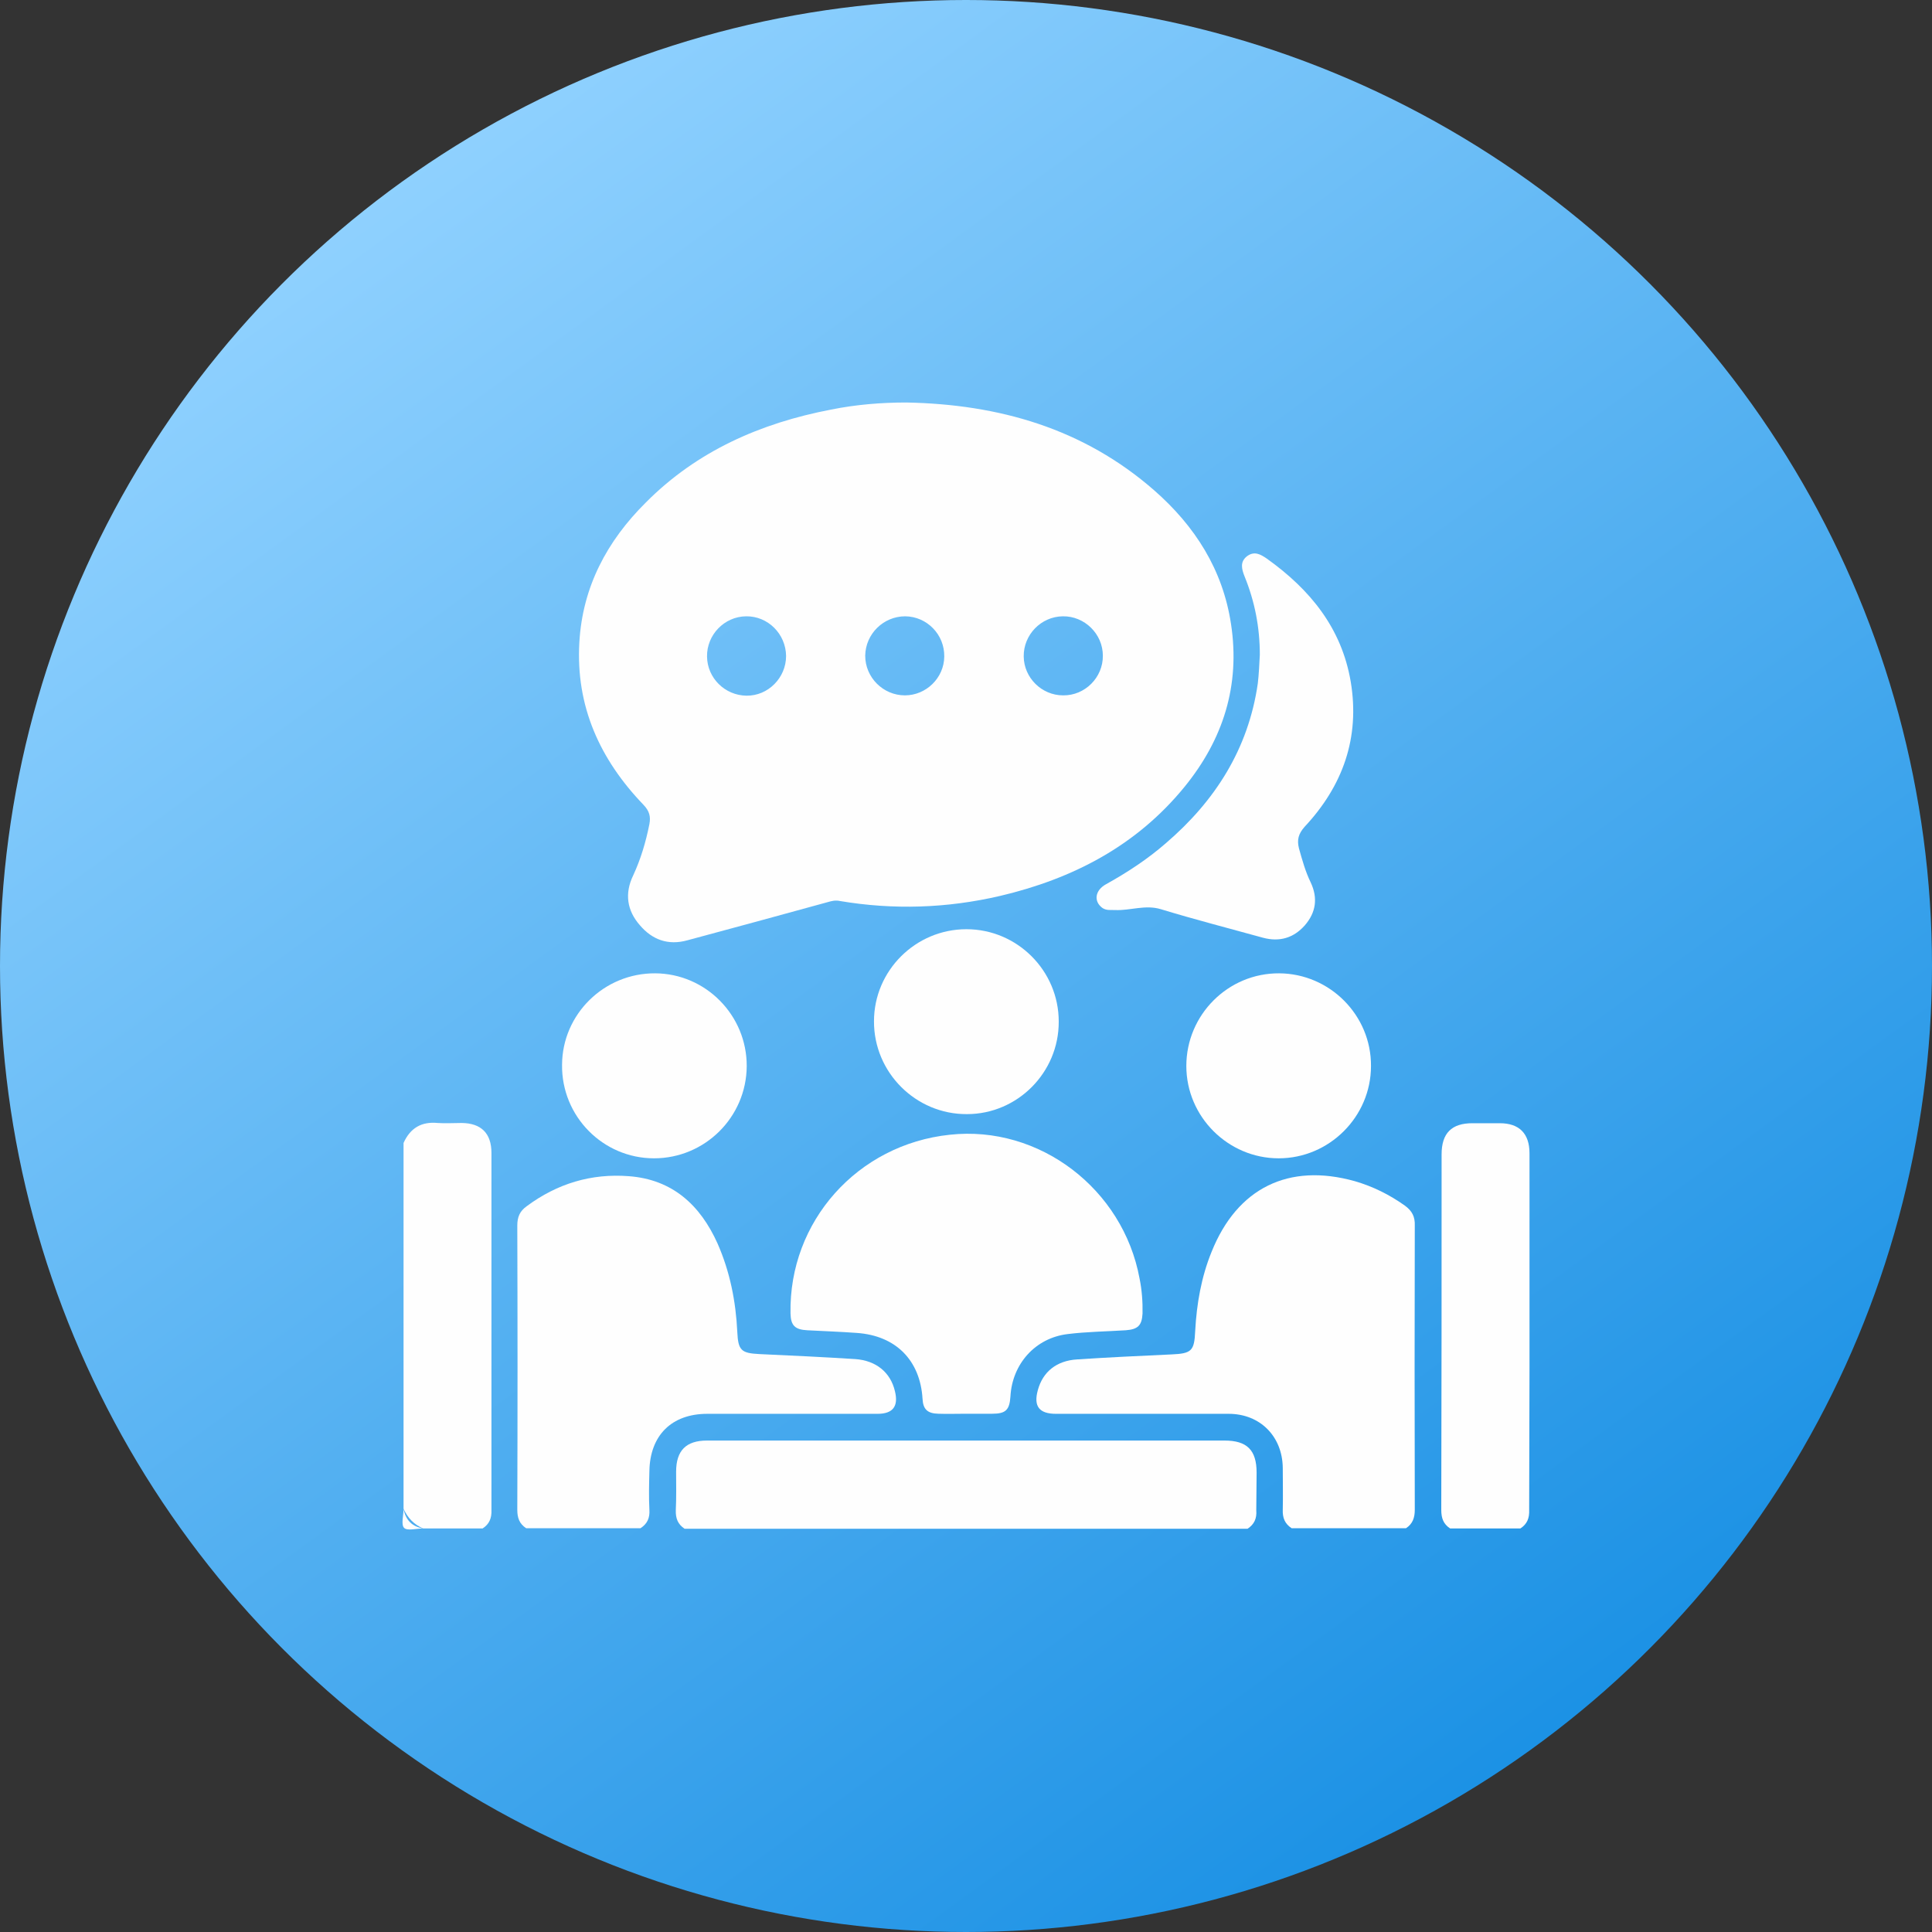
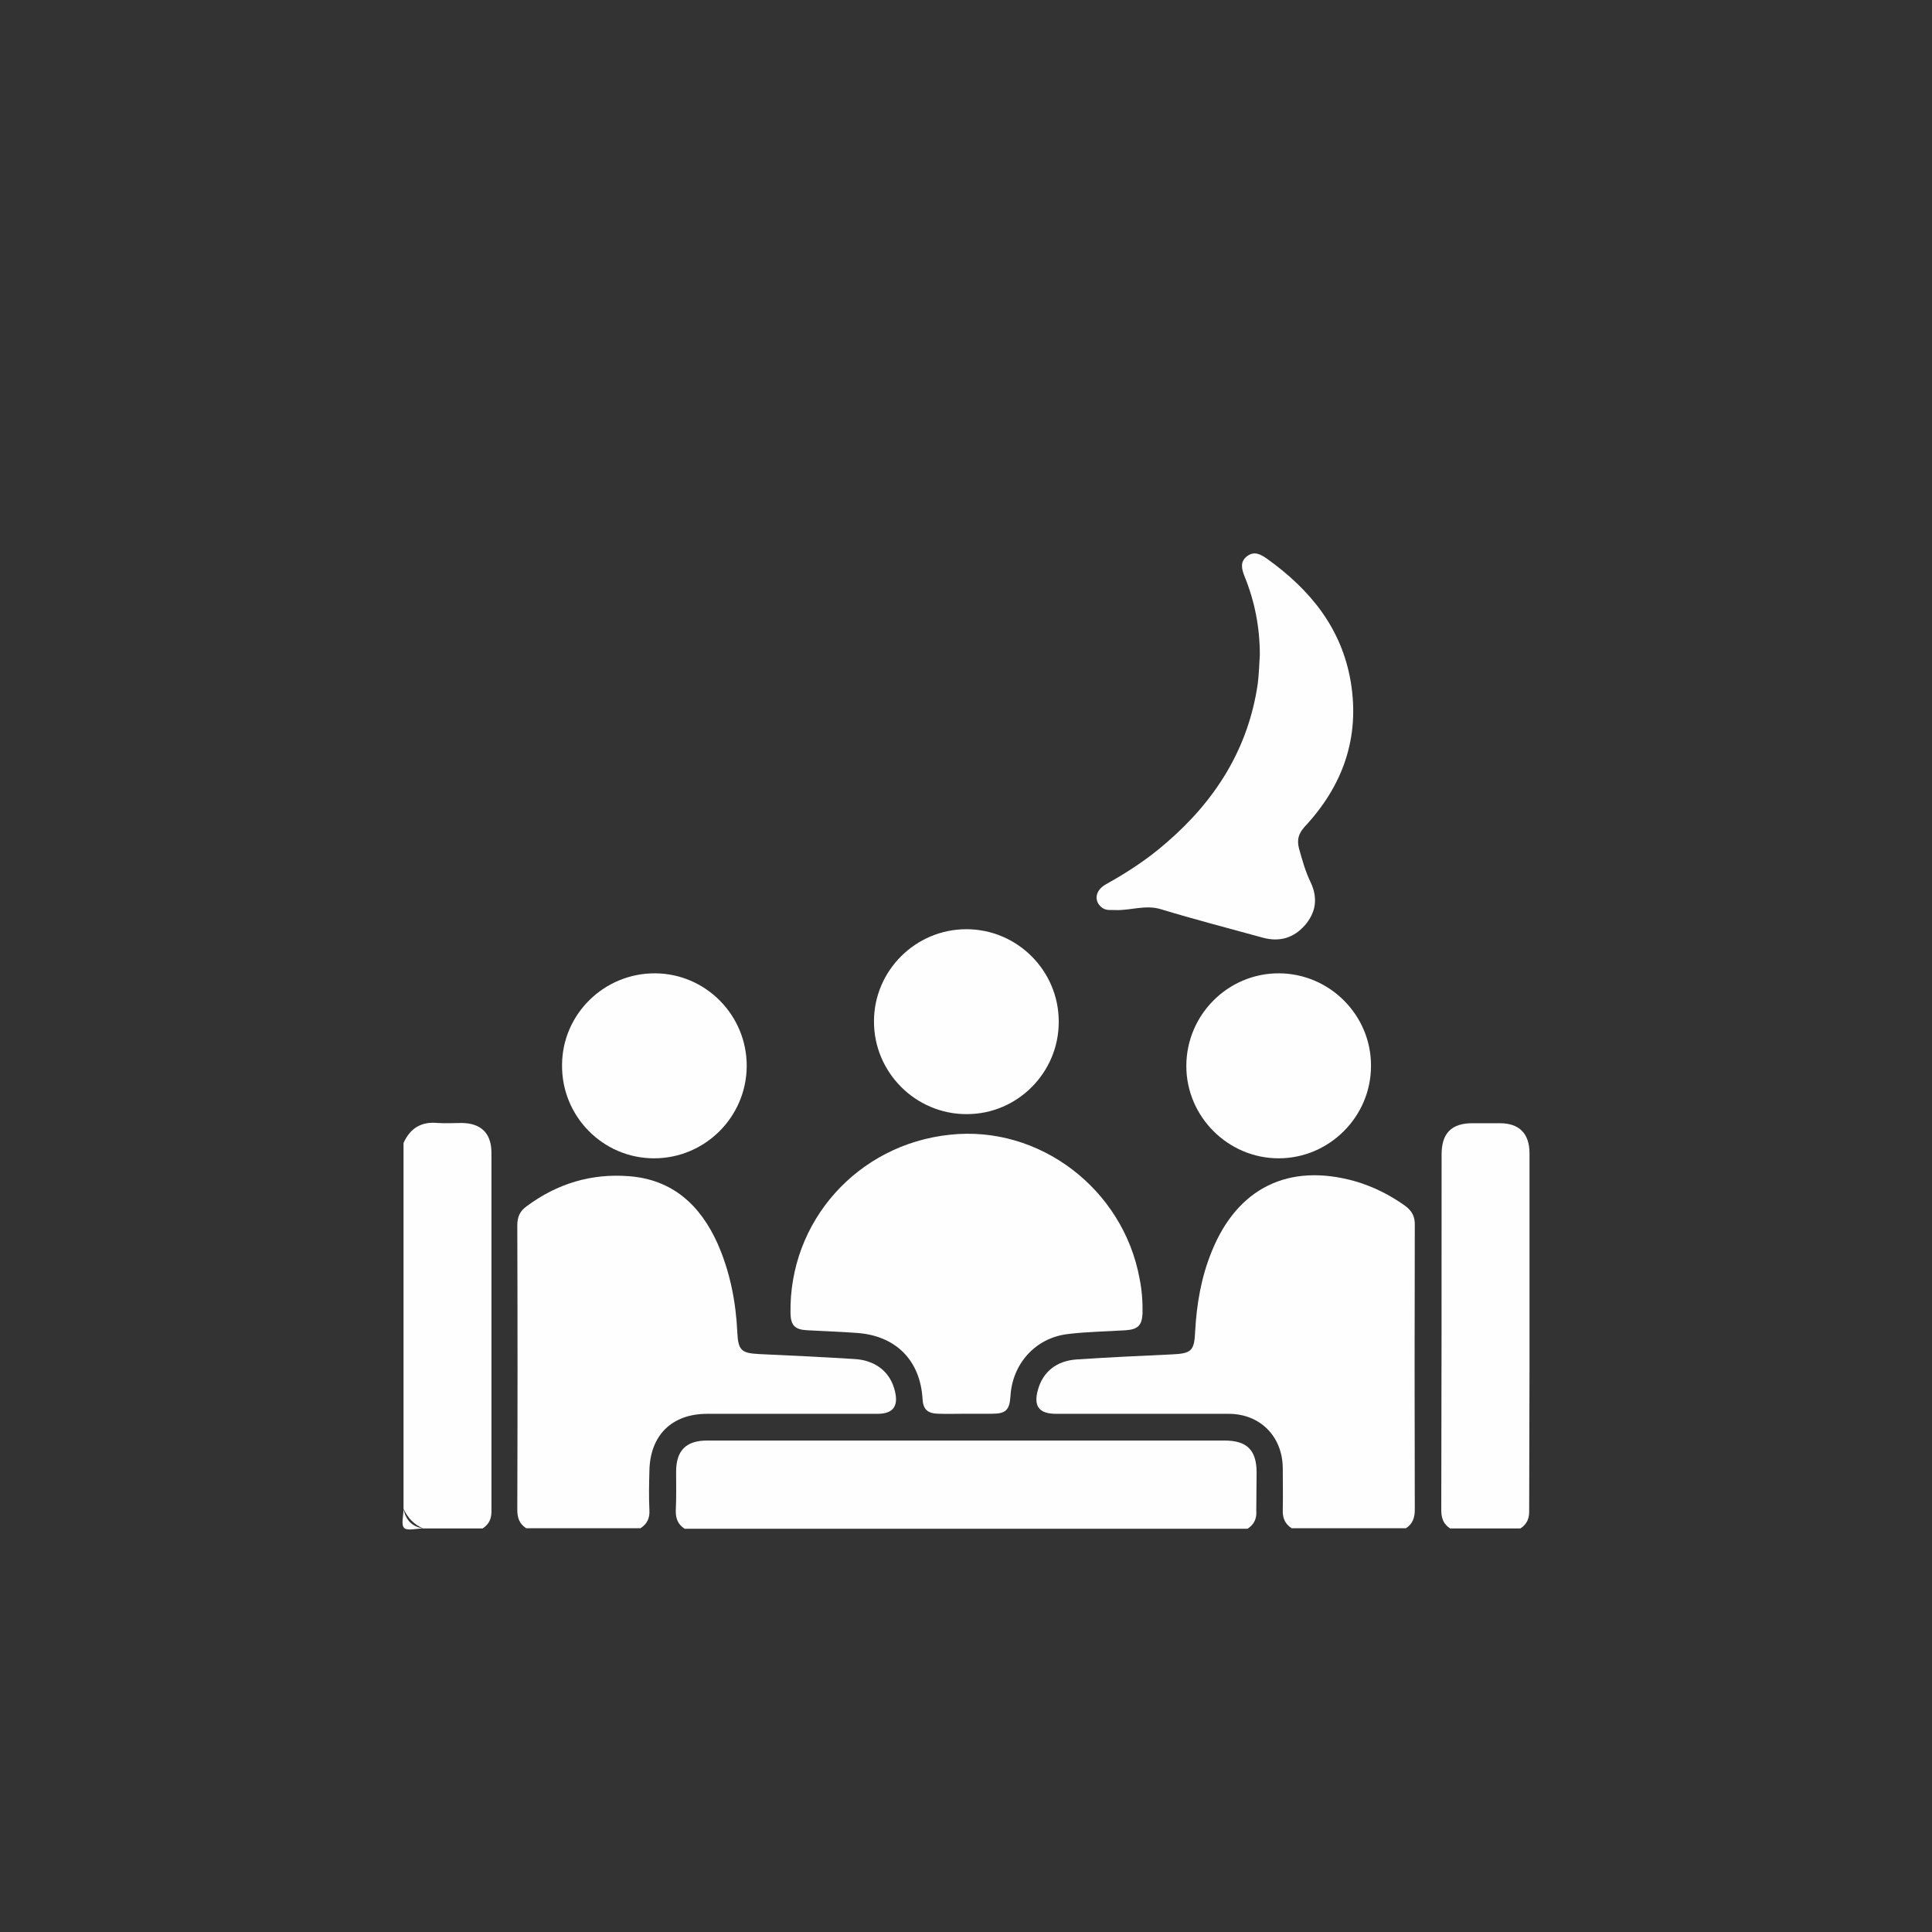
<svg xmlns="http://www.w3.org/2000/svg" width="24" height="24" viewBox="0 0 24 24" fill="none">
  <rect x="0" y="0" width="24" height="24" fill="#333333" stroke="none" />
-   <circle cx="12" cy="12" r="12" fill="url(#paint0_linear_149_2620)" />
  <path d="M8.786 17.563C9.491 17.563 10.196 17.563 10.901 17.563C11.091 17.563 11.164 17.471 11.117 17.281C11.062 17.048 10.883 16.901 10.624 16.883C10.229 16.858 9.835 16.839 9.436 16.821C9.206 16.81 9.17 16.774 9.159 16.547C9.141 16.167 9.068 15.798 8.914 15.448C8.699 14.969 8.352 14.651 7.811 14.611C7.347 14.575 6.923 14.702 6.543 14.984C6.456 15.046 6.426 15.119 6.426 15.225C6.43 16.401 6.43 17.577 6.426 18.754C6.426 18.856 6.452 18.929 6.536 18.984C7.011 18.984 7.482 18.984 7.957 18.984C8.041 18.929 8.074 18.856 8.067 18.754C8.059 18.593 8.063 18.436 8.067 18.275C8.074 17.833 8.341 17.563 8.786 17.563Z" fill="#FEFEFE" />
  <path d="M17.451 14.976C17.261 14.841 17.057 14.739 16.83 14.673C16.008 14.443 15.369 14.757 15.051 15.55C14.923 15.864 14.865 16.197 14.847 16.536C14.836 16.781 14.803 16.814 14.554 16.825C14.163 16.843 13.773 16.861 13.382 16.887C13.126 16.902 12.954 17.04 12.892 17.27C12.837 17.471 12.91 17.563 13.119 17.563C13.835 17.563 14.547 17.563 15.263 17.563C15.654 17.563 15.931 17.844 15.935 18.235C15.935 18.407 15.939 18.582 15.935 18.754C15.931 18.856 15.961 18.929 16.045 18.984C16.52 18.984 16.991 18.984 17.466 18.984C17.55 18.929 17.575 18.852 17.575 18.754C17.572 17.577 17.572 16.401 17.575 15.225C17.579 15.115 17.542 15.042 17.451 14.976Z" fill="#FEFEFE" />
-   <path d="M15.61 18.293C15.61 18.012 15.489 17.895 15.212 17.895C14.452 17.895 13.692 17.895 12.932 17.895C11.548 17.895 10.167 17.895 8.783 17.895C8.523 17.895 8.399 18.019 8.399 18.282C8.399 18.443 8.403 18.6 8.395 18.761C8.392 18.863 8.421 18.936 8.505 18.991C10.835 18.991 13.166 18.991 15.497 18.991C15.581 18.936 15.614 18.863 15.606 18.761C15.606 18.604 15.61 18.447 15.61 18.293Z" fill="#FEFEFE" />
+   <path d="M15.61 18.293C15.61 18.012 15.489 17.895 15.212 17.895C11.548 17.895 10.167 17.895 8.783 17.895C8.523 17.895 8.399 18.019 8.399 18.282C8.399 18.443 8.403 18.6 8.395 18.761C8.392 18.863 8.421 18.936 8.505 18.991C10.835 18.991 13.166 18.991 15.497 18.991C15.581 18.936 15.614 18.863 15.606 18.761C15.606 18.604 15.61 18.447 15.61 18.293Z" fill="#FEFEFE" />
  <path d="M19 16.992C19 16.105 19 15.213 19 14.326C19 14.081 18.872 13.953 18.631 13.953C18.518 13.953 18.404 13.953 18.291 13.953C18.032 13.953 17.908 14.077 17.908 14.34C17.908 15.812 17.908 17.285 17.904 18.757C17.904 18.859 17.93 18.932 18.014 18.987C18.306 18.987 18.598 18.987 18.887 18.987C18.971 18.932 19 18.859 18.996 18.757C18.996 18.169 19 17.581 19 16.992Z" fill="#FEFEFE" />
  <path d="M6.105 16.799C6.105 15.974 6.105 15.148 6.105 14.322C6.105 14.078 5.977 13.953 5.736 13.95C5.637 13.95 5.535 13.957 5.436 13.95C5.236 13.931 5.097 14.012 5.013 14.198C5.013 15.714 5.013 17.227 5.013 18.742C5.064 18.856 5.144 18.94 5.257 18.987C5.502 18.987 5.751 18.987 5.995 18.987C6.079 18.933 6.109 18.859 6.105 18.757C6.105 18.103 6.105 17.453 6.105 16.799Z" fill="#FEFEFE" />
  <path d="M5.013 18.743C5.013 18.823 4.98 18.94 5.02 18.98C5.06 19.02 5.173 18.987 5.257 18.987C5.119 18.965 5.038 18.881 5.013 18.743Z" fill="#FEFEFE" />
-   <path d="M8.067 10.238C8.023 10.458 7.961 10.669 7.866 10.874C7.756 11.101 7.789 11.312 7.95 11.495C8.103 11.674 8.3 11.747 8.538 11.681C9.119 11.524 9.703 11.367 10.284 11.206C10.331 11.192 10.379 11.181 10.43 11.192C11.098 11.305 11.763 11.283 12.421 11.13C13.323 10.918 14.116 10.509 14.715 9.774C15.194 9.186 15.409 8.514 15.292 7.751C15.19 7.075 14.843 6.534 14.339 6.092C13.458 5.321 12.406 5.022 11.259 5C10.945 5 10.631 5.026 10.324 5.088C9.447 5.256 8.658 5.603 8.023 6.242C7.54 6.721 7.237 7.29 7.197 7.977C7.15 8.774 7.453 9.435 7.993 9.997C8.067 10.074 8.085 10.143 8.067 10.238ZM13.203 7.656C13.473 7.652 13.7 7.875 13.7 8.145C13.703 8.416 13.477 8.642 13.206 8.638C12.94 8.638 12.72 8.419 12.717 8.156C12.713 7.886 12.932 7.659 13.203 7.656ZM11.245 7.656C11.515 7.659 11.734 7.882 11.73 8.156C11.727 8.423 11.504 8.638 11.241 8.638C10.971 8.638 10.748 8.416 10.748 8.145C10.752 7.875 10.974 7.656 11.245 7.656ZM9.268 7.656C9.539 7.652 9.762 7.875 9.765 8.149C9.765 8.419 9.542 8.646 9.272 8.642C9.005 8.638 8.786 8.423 8.783 8.156C8.779 7.886 8.998 7.659 9.268 7.656Z" fill="#FEFEFE" />
  <path d="M9.82 16.317C9.824 16.466 9.875 16.517 10.028 16.525C10.233 16.536 10.437 16.543 10.642 16.558C11.128 16.591 11.431 16.898 11.46 17.376C11.467 17.508 11.522 17.559 11.658 17.562C11.771 17.566 11.884 17.562 11.997 17.562C12.107 17.562 12.216 17.562 12.326 17.562C12.494 17.562 12.541 17.515 12.552 17.347C12.574 16.945 12.859 16.62 13.265 16.572C13.502 16.543 13.747 16.54 13.984 16.525C14.138 16.514 14.185 16.463 14.193 16.317C14.196 16.171 14.185 16.024 14.156 15.882C13.951 14.768 12.91 13.975 11.8 14.096C10.653 14.216 9.798 15.173 9.82 16.317Z" fill="#FEFEFE" />
  <path d="M15.65 8.134C15.643 8.251 15.639 8.372 15.625 8.489C15.508 9.303 15.095 9.95 14.481 10.476C14.255 10.673 14.003 10.838 13.74 10.984C13.601 11.06 13.583 11.199 13.696 11.28C13.747 11.313 13.798 11.302 13.853 11.305C14.043 11.313 14.226 11.236 14.419 11.294C14.839 11.422 15.267 11.532 15.69 11.649C15.895 11.704 16.07 11.652 16.209 11.495C16.348 11.335 16.373 11.155 16.282 10.962C16.216 10.827 16.176 10.681 16.136 10.538C16.11 10.432 16.129 10.359 16.206 10.271C16.68 9.764 16.896 9.165 16.779 8.467C16.666 7.802 16.275 7.324 15.738 6.94C15.658 6.885 15.581 6.841 15.489 6.911C15.402 6.98 15.424 7.068 15.46 7.159C15.588 7.473 15.65 7.795 15.65 8.134Z" fill="#FEFEFE" />
  <path d="M13.152 12.69C13.152 12.058 12.636 11.543 12.005 11.543C11.373 11.543 10.857 12.058 10.857 12.686C10.854 13.322 11.376 13.844 12.012 13.84C12.64 13.84 13.155 13.322 13.152 12.69Z" fill="#FEFEFE" />
  <path d="M8.125 14.389C8.757 14.389 9.272 13.877 9.276 13.245C9.279 12.613 8.768 12.095 8.14 12.091C7.504 12.087 6.985 12.599 6.982 13.227C6.974 13.866 7.489 14.389 8.125 14.389Z" fill="#FEFEFE" />
  <path d="M15.891 12.091C15.256 12.087 14.737 12.606 14.737 13.242C14.737 13.873 15.256 14.389 15.884 14.389C16.512 14.389 17.031 13.873 17.031 13.242C17.035 12.613 16.52 12.095 15.891 12.091Z" fill="#FEFEFE" />
  <defs>
    <linearGradient id="paint0_linear_149_2620" x1="4.473" y1="1.636" x2="19.418" y2="22.145" gradientUnits="userSpaceOnUse">
      <stop offset="0.012" stop-color="#91D2FF" />
      <stop offset="1" stop-color="#1990E4" />
    </linearGradient>
  </defs>
</svg>